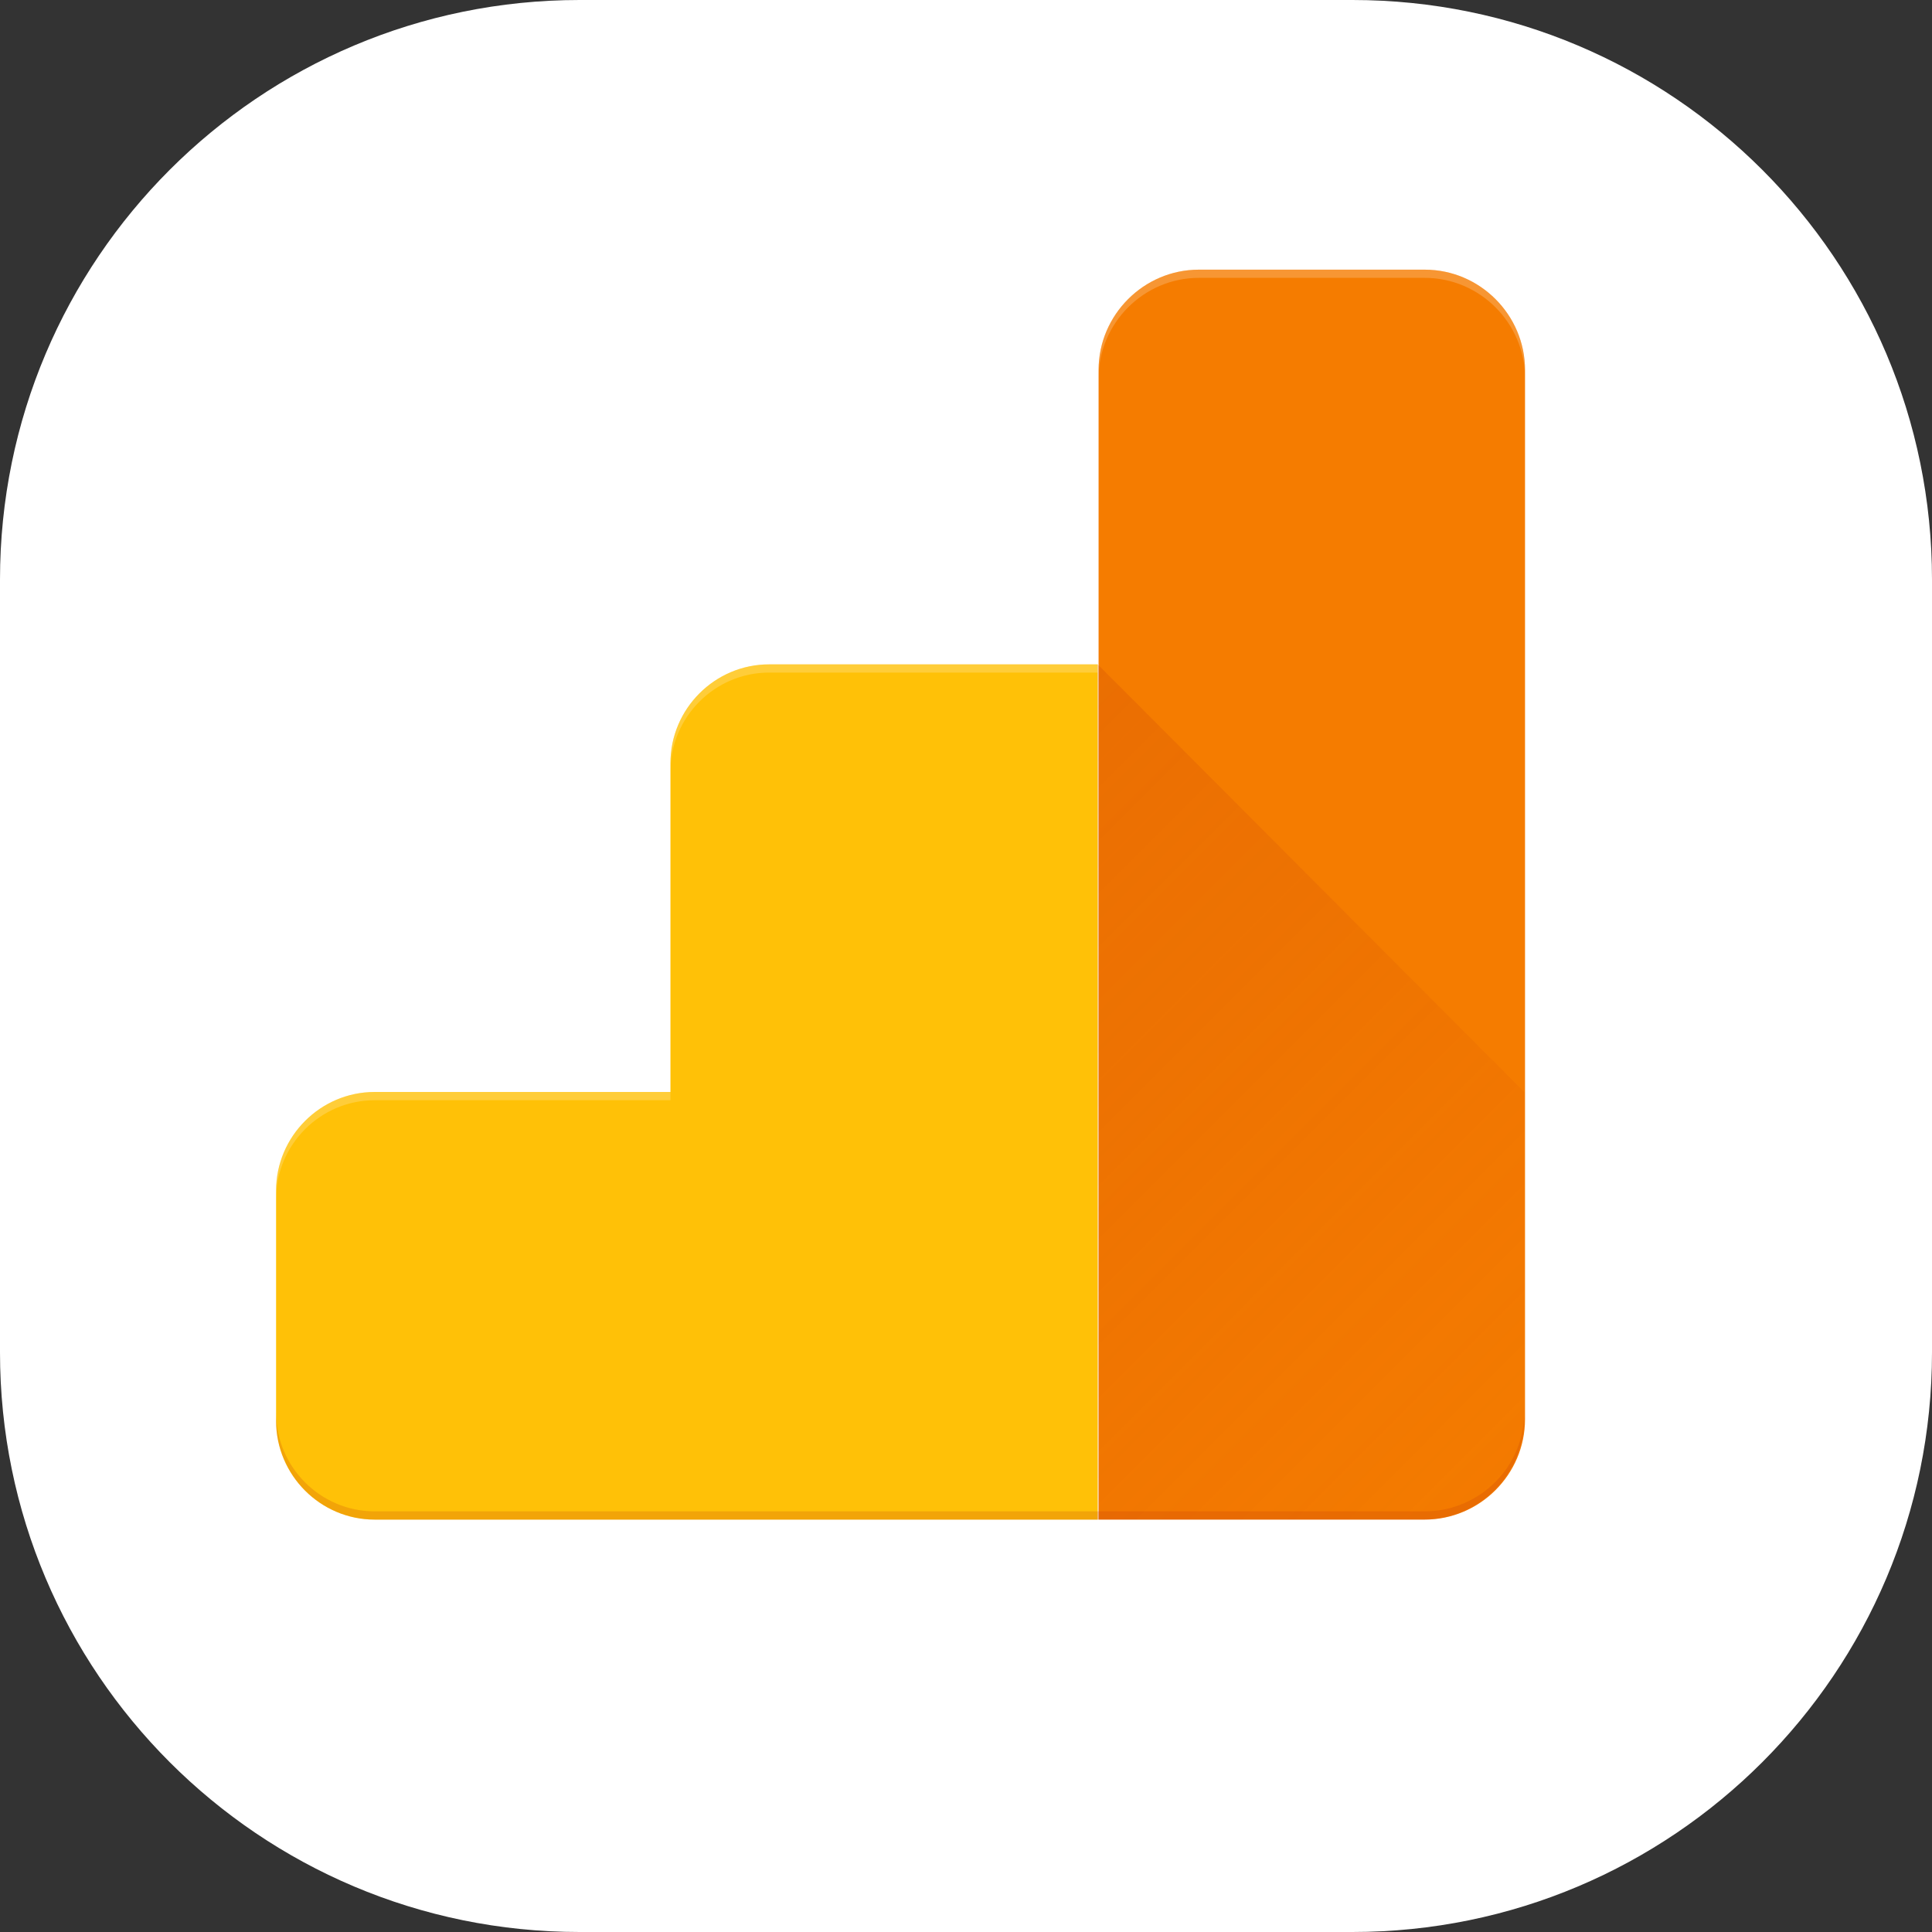
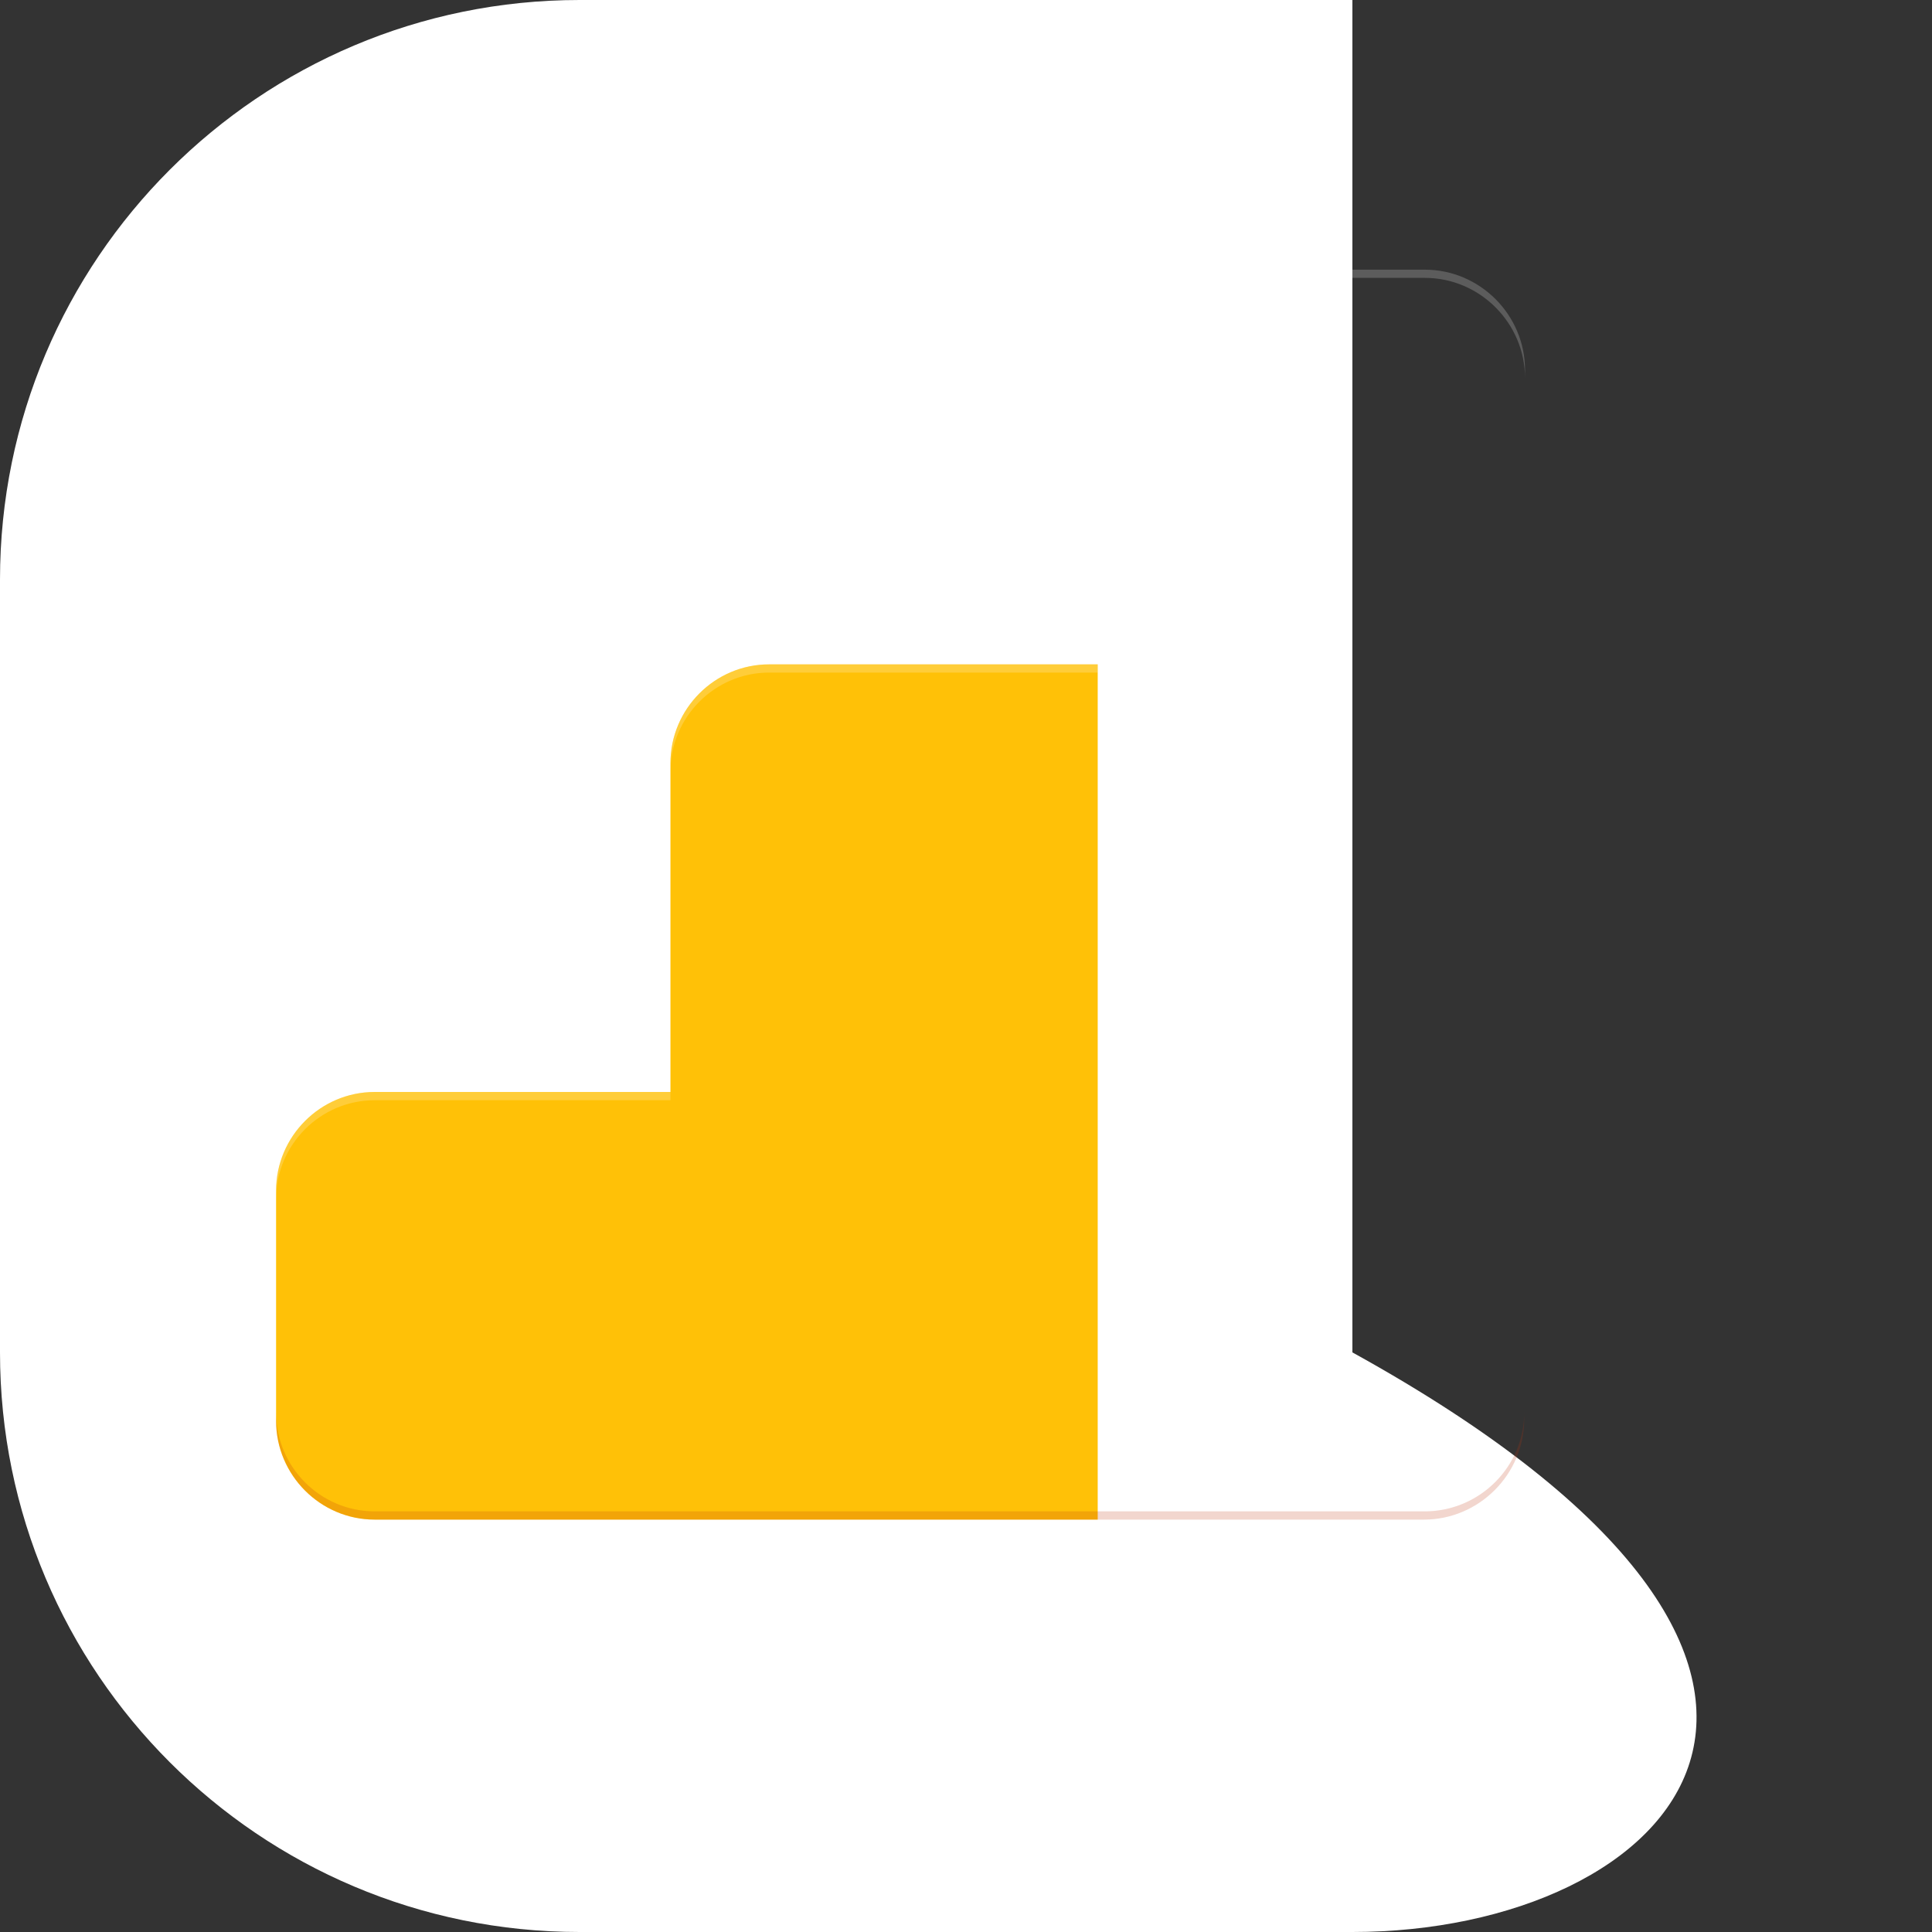
<svg xmlns="http://www.w3.org/2000/svg" width="40" height="40" viewBox="0 0 40 40" fill="none">
  <rect x="0" y="0" width="40" height="40" fill="#333333" stroke="none" />
-   <path d="M0 12C0 5.373 5.373 0 12 0H28C34.627 0 40 5.373 40 12V28C40 34.627 34.627 40 28 40H12C5.373 40 0 34.627 0 28V12Z" fill="white" />
-   <path d="M29.499 5.583H24.82C23.681 5.583 22.745 6.519 22.745 7.66V31.461H29.499C30.639 31.461 31.574 30.525 31.574 29.384V7.66C31.574 6.519 30.639 5.583 29.499 5.583Z" fill="#F57C00" />
+   <path d="M0 12C0 5.373 5.373 0 12 0H28V28C40 34.627 34.627 40 28 40H12C5.373 40 0 34.627 0 28V12Z" fill="white" />
  <path d="M13.881 15.798V22.608H7.757C6.634 22.608 5.716 23.528 5.716 24.651V29.418C5.716 30.542 6.634 31.462 7.757 31.462H22.727V13.755H15.923C14.8 13.755 13.881 14.675 13.881 15.798Z" fill="#FFC107" />
-   <path d="M22.727 13.755V31.462H29.481C30.621 31.462 31.557 30.525 31.557 29.384V22.608L22.727 13.755Z" fill="url(#paint0_linear_28_3191)" />
  <path opacity="0.2" d="M15.923 13.925H22.728V13.755H15.923C14.8 13.755 13.882 14.675 13.882 15.798V15.968C13.882 14.845 14.8 13.925 15.923 13.925Z" fill="white" />
  <path opacity="0.2" d="M7.757 22.779H13.881V22.608H7.757C6.634 22.608 5.716 23.528 5.716 24.651V24.822C5.716 23.698 6.634 22.779 7.757 22.779Z" fill="white" />
  <path opacity="0.2" d="M29.499 5.583H24.82C23.681 5.583 22.745 6.519 22.745 7.66V7.83C22.745 6.69 23.681 5.753 24.82 5.753H29.499C30.639 5.753 31.574 6.69 31.574 7.83V7.66C31.574 6.519 30.639 5.583 29.499 5.583Z" fill="white" />
  <path opacity="0.2" d="M29.498 31.291H7.757C6.634 31.291 5.716 30.372 5.716 29.248V29.418C5.716 30.542 6.634 31.462 7.757 31.462H29.481C30.621 31.462 31.557 30.525 31.557 29.384V29.214C31.574 30.355 30.638 31.291 29.498 31.291Z" fill="#BF360C" />
  <defs>
    <linearGradient id="paint0_linear_28_3191" x1="18.347" y1="18.224" x2="30.965" y2="30.832" gradientUnits="userSpaceOnUse">
      <stop stop-color="#BF360C" stop-opacity="0.2" />
      <stop offset="1" stop-color="#BF360C" stop-opacity="0.02" />
    </linearGradient>
  </defs>
</svg>